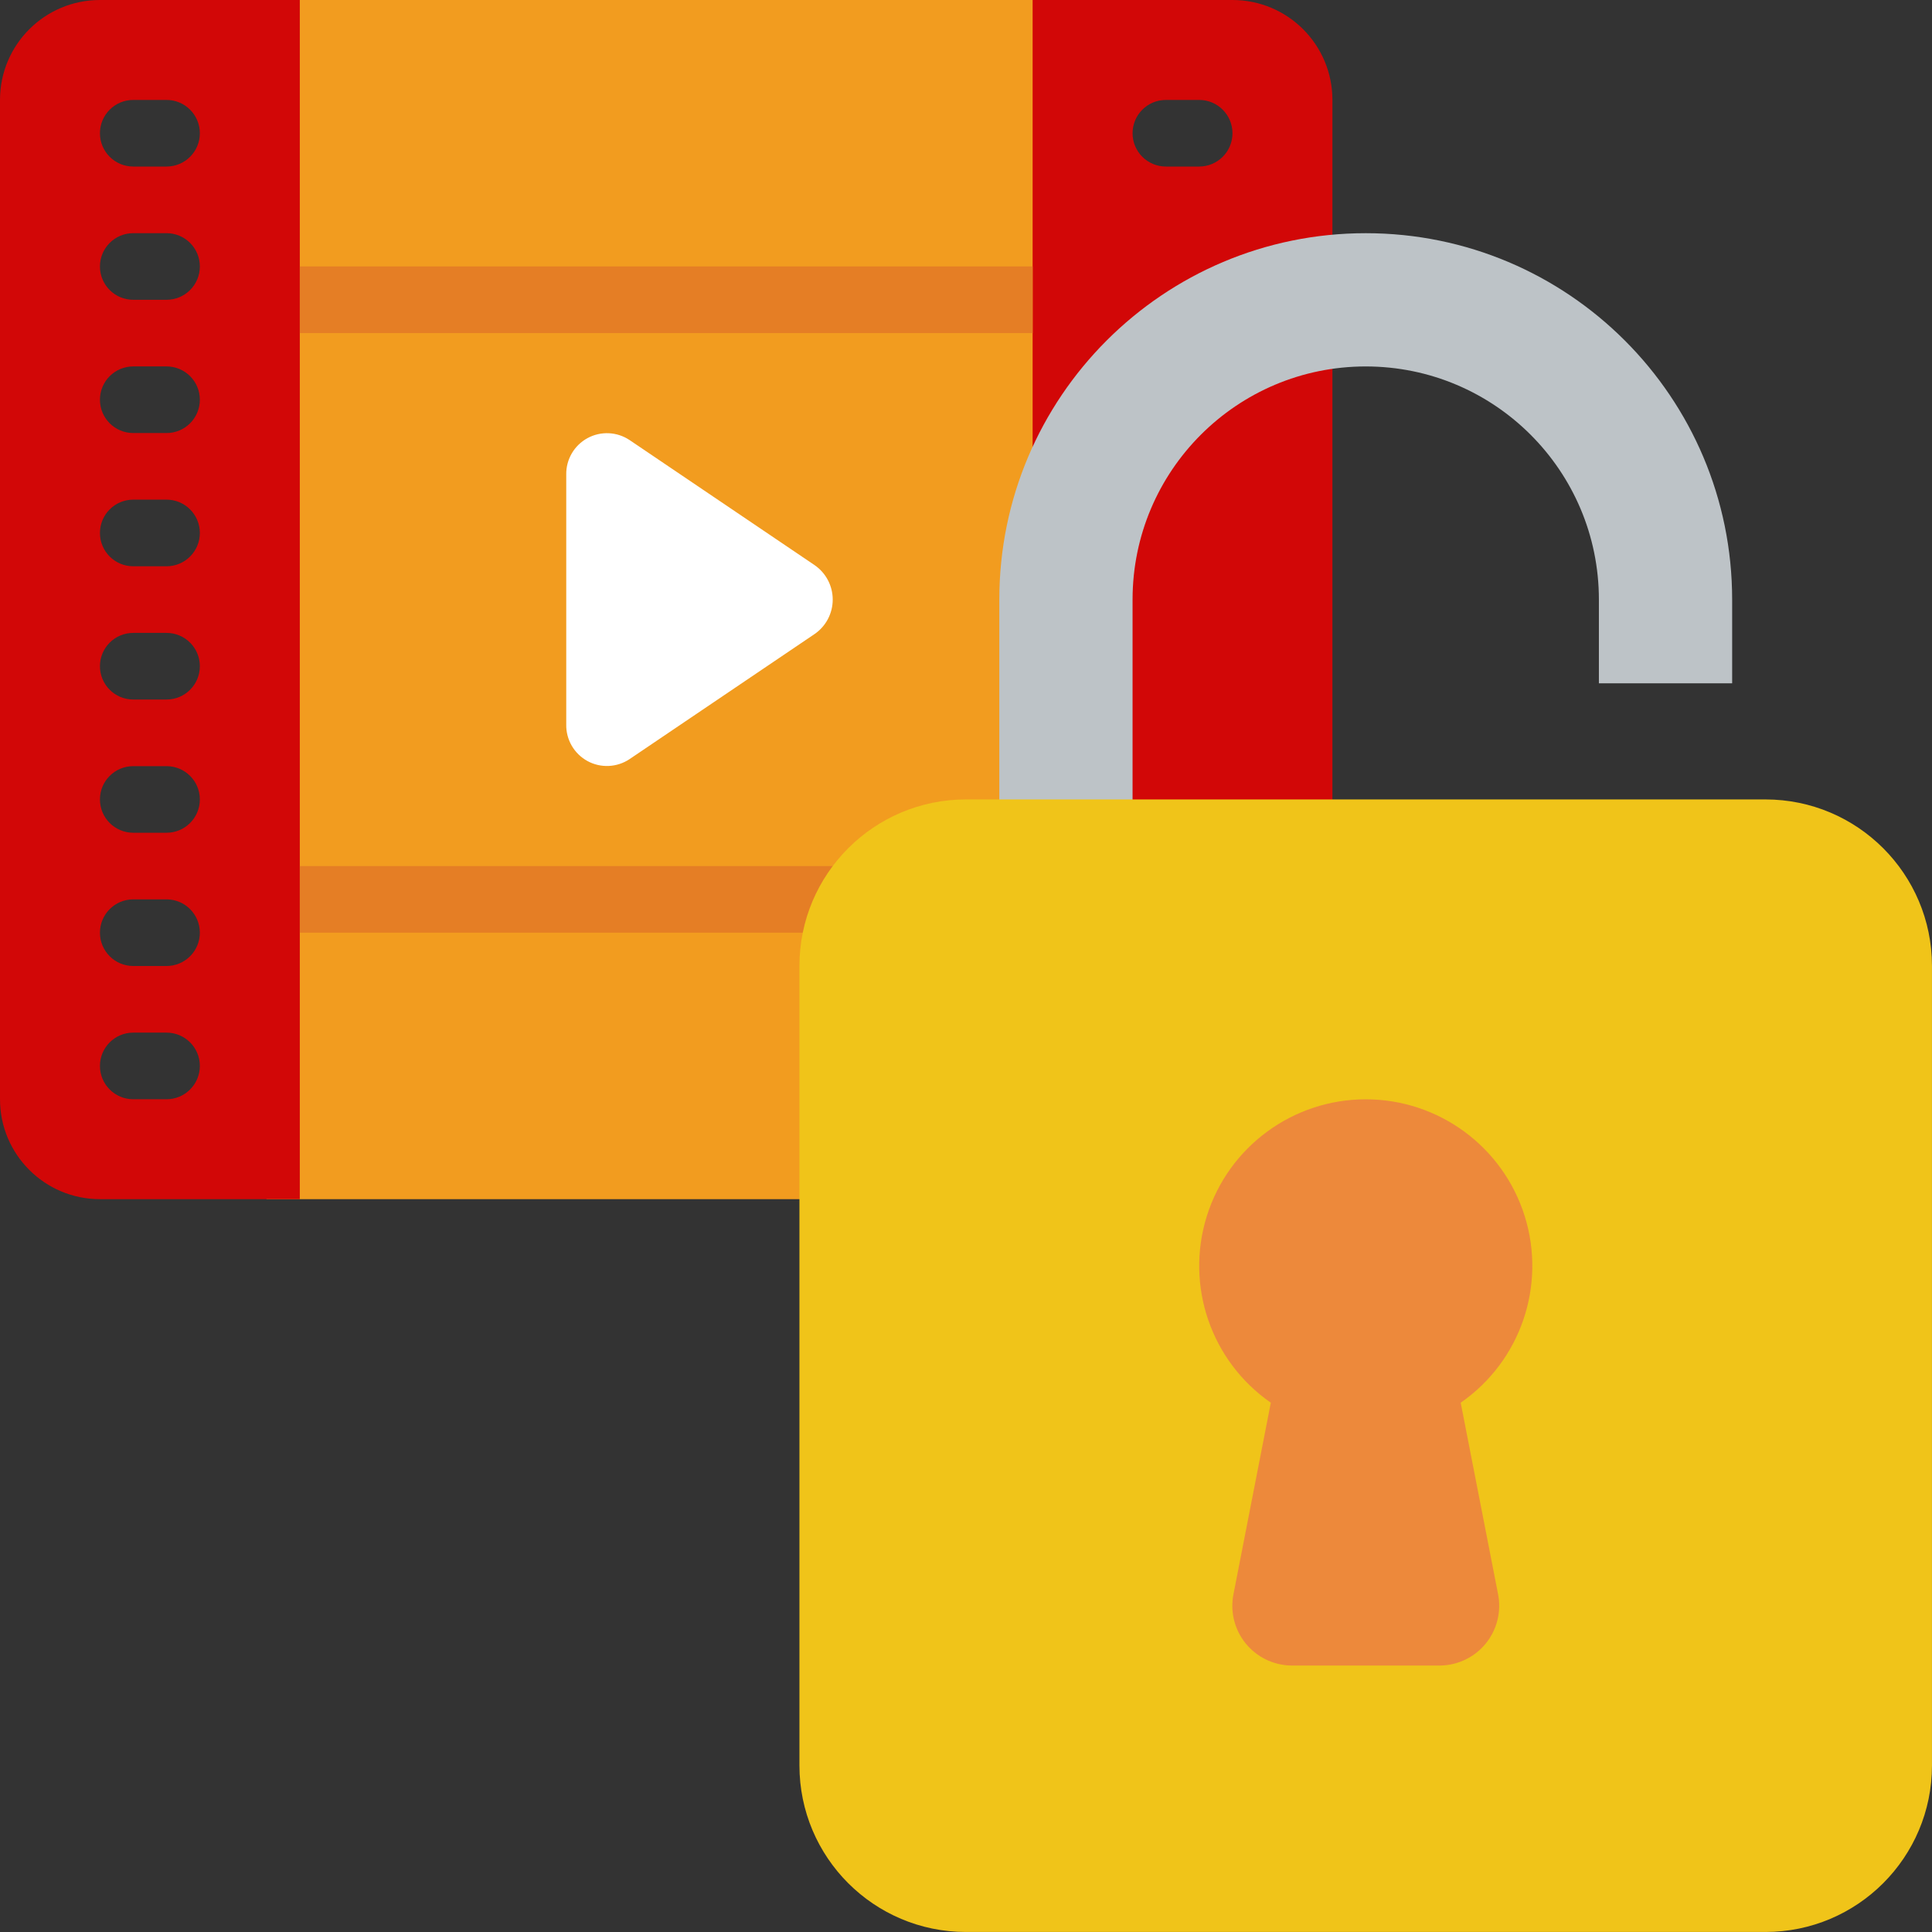
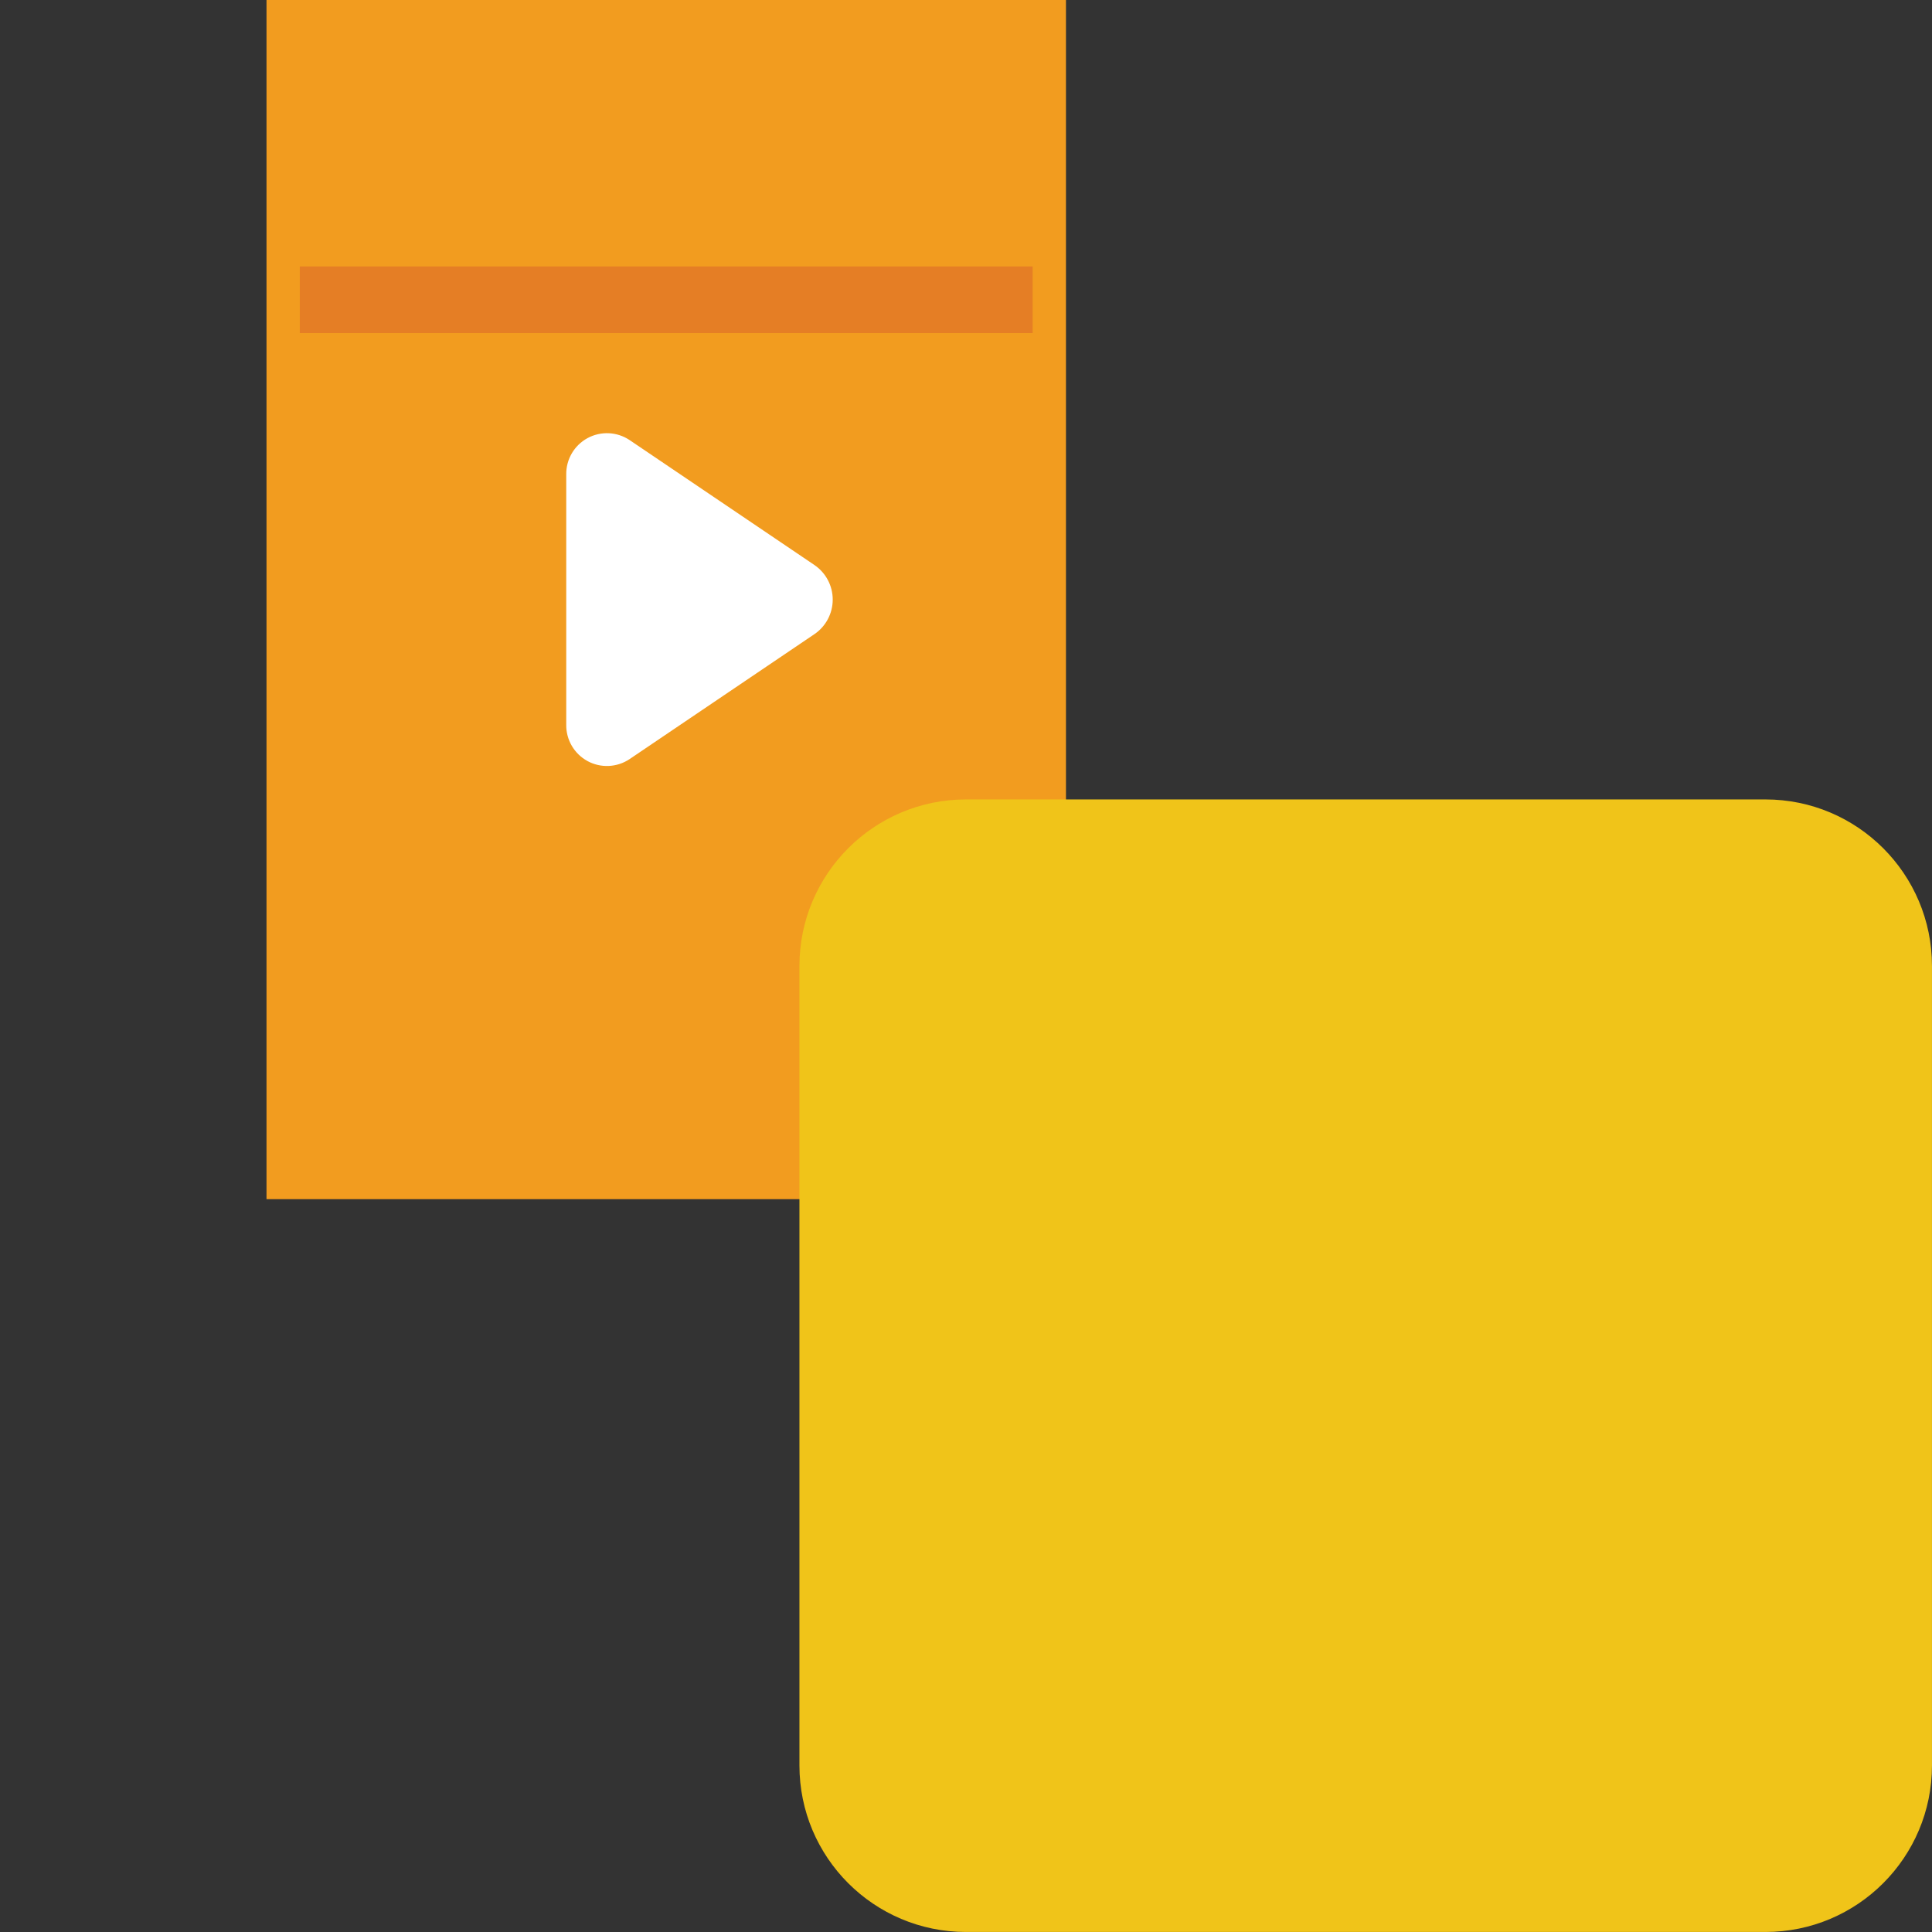
<svg xmlns="http://www.w3.org/2000/svg" width="70" height="70" viewBox="0 0 70 70" fill="none">
  <rect x="0" y="0" width="70" height="70" fill="#333333" stroke="none" />
  <g clip-path="url(#clip0_5686_1792)">
    <path fill-rule="evenodd" clip-rule="evenodd" d="M38.622 43.448H9.656V0H38.622V24.862V43.448Z" fill="#F29C1F" />
-     <path d="M44.655 0H37.414V35.628C40.936 34.529 44.589 33.912 48.276 33.793V3.621C48.276 1.621 46.655 0 44.655 0ZM43.449 6.034H42.242C41.575 6.034 41.035 5.494 41.035 4.828C41.035 4.161 41.575 3.621 42.242 3.621H43.449C44.115 3.621 44.655 4.161 44.655 4.828C44.655 5.494 44.115 6.034 43.449 6.034Z" fill="#D20707" />
-     <path d="M3.621 0C1.621 0 0 1.621 0 3.621V39.828C0 41.827 1.621 43.448 3.621 43.448H10.862V0H3.621ZM6.034 39.828H4.828C4.161 39.828 3.621 39.287 3.621 38.621C3.621 37.954 4.161 37.414 4.828 37.414H6.034C6.701 37.414 7.241 37.954 7.241 38.621C7.241 39.287 6.701 39.828 6.034 39.828ZM6.034 35H4.828C4.161 35 3.621 34.46 3.621 33.793C3.621 33.127 4.161 32.586 4.828 32.586H6.034C6.701 32.586 7.241 33.127 7.241 33.793C7.241 34.46 6.701 35 6.034 35ZM6.034 30.172H4.828C4.161 30.172 3.621 29.632 3.621 28.965C3.621 28.299 4.161 27.759 4.828 27.759H6.034C6.701 27.759 7.241 28.299 7.241 28.965C7.241 29.632 6.701 30.172 6.034 30.172ZM6.034 25.345H4.828C4.161 25.345 3.621 24.805 3.621 24.138C3.621 23.471 4.161 22.931 4.828 22.931H6.034C6.701 22.931 7.241 23.471 7.241 24.138C7.241 24.805 6.701 25.345 6.034 25.345ZM6.034 20.517H4.828C4.161 20.517 3.621 19.977 3.621 19.31C3.621 18.644 4.161 18.103 4.828 18.103H6.034C6.701 18.103 7.241 18.644 7.241 19.31C7.241 19.977 6.701 20.517 6.034 20.517ZM6.034 15.69H4.828C4.161 15.69 3.621 15.149 3.621 14.483C3.621 13.816 4.161 13.276 4.828 13.276H6.034C6.701 13.276 7.241 13.816 7.241 14.483C7.241 15.149 6.701 15.69 6.034 15.69ZM6.034 10.862H4.828C4.161 10.862 3.621 10.322 3.621 9.655C3.621 8.989 4.161 8.448 4.828 8.448H6.034C6.701 8.448 7.241 8.989 7.241 9.655C7.241 10.322 6.701 10.862 6.034 10.862ZM6.034 6.034H4.828C4.161 6.034 3.621 5.494 3.621 4.828C3.621 4.161 4.161 3.621 4.828 3.621H6.034C6.701 3.621 7.241 4.161 7.241 4.828C7.241 5.494 6.701 6.034 6.034 6.034Z" fill="#D20707" />
    <path fill-rule="evenodd" clip-rule="evenodd" d="M29.513 22.973L22.809 27.505C22.353 27.809 21.766 27.836 21.285 27.574C20.804 27.311 20.508 26.804 20.516 26.256V17.192C20.508 16.645 20.804 16.137 21.285 15.875C21.766 15.613 22.353 15.639 22.809 15.943L29.513 20.475C29.925 20.758 30.171 21.225 30.171 21.724C30.171 22.224 29.925 22.691 29.513 22.973Z" fill="white" />
    <path fill-rule="evenodd" clip-rule="evenodd" d="M10.863 9.654H37.415V12.068H10.863V9.654Z" fill="#E57E25" />
-     <path fill-rule="evenodd" clip-rule="evenodd" d="M10.863 31.379H37.415V33.793H10.863V31.379Z" fill="#E57E25" />
-     <path fill-rule="evenodd" clip-rule="evenodd" d="M41.035 31.38V21.725C41.035 17.059 44.817 13.277 49.483 13.277C54.149 13.277 57.931 17.059 57.931 21.725V24.757H62.759V21.725C62.759 14.393 56.815 8.449 49.483 8.449C42.151 8.449 36.207 14.393 36.207 21.725V31.38H41.035Z" fill="#BDC3C7" />
    <path d="M63.965 28.965H34.999C31.667 28.965 28.965 31.667 28.965 34.999V63.965C28.965 67.298 31.667 69.999 34.999 69.999H63.965C67.298 69.999 69.999 67.298 69.999 63.965V34.999C69.999 31.667 67.298 28.965 63.965 28.965Z" fill="#F0C419" />
-     <path fill-rule="evenodd" clip-rule="evenodd" d="M54.276 57.75C54.403 58.379 54.245 59.032 53.844 59.533C53.443 60.034 52.841 60.331 52.2 60.345H46.769C46.127 60.331 45.525 60.034 45.124 59.533C44.723 59.032 44.565 58.379 44.693 57.75L46.044 50.823C43.877 49.319 42.937 46.581 43.725 44.062C44.513 41.544 46.846 39.83 49.484 39.83C52.123 39.83 54.455 41.544 55.243 44.062C56.031 46.581 55.092 49.319 52.924 50.823L54.276 57.75Z" fill="#ED893B" />
  </g>
  <defs>
    <clipPath id="clip0_5686_1792">
      <rect width="70" height="70" fill="white" />
    </clipPath>
  </defs>
</svg>